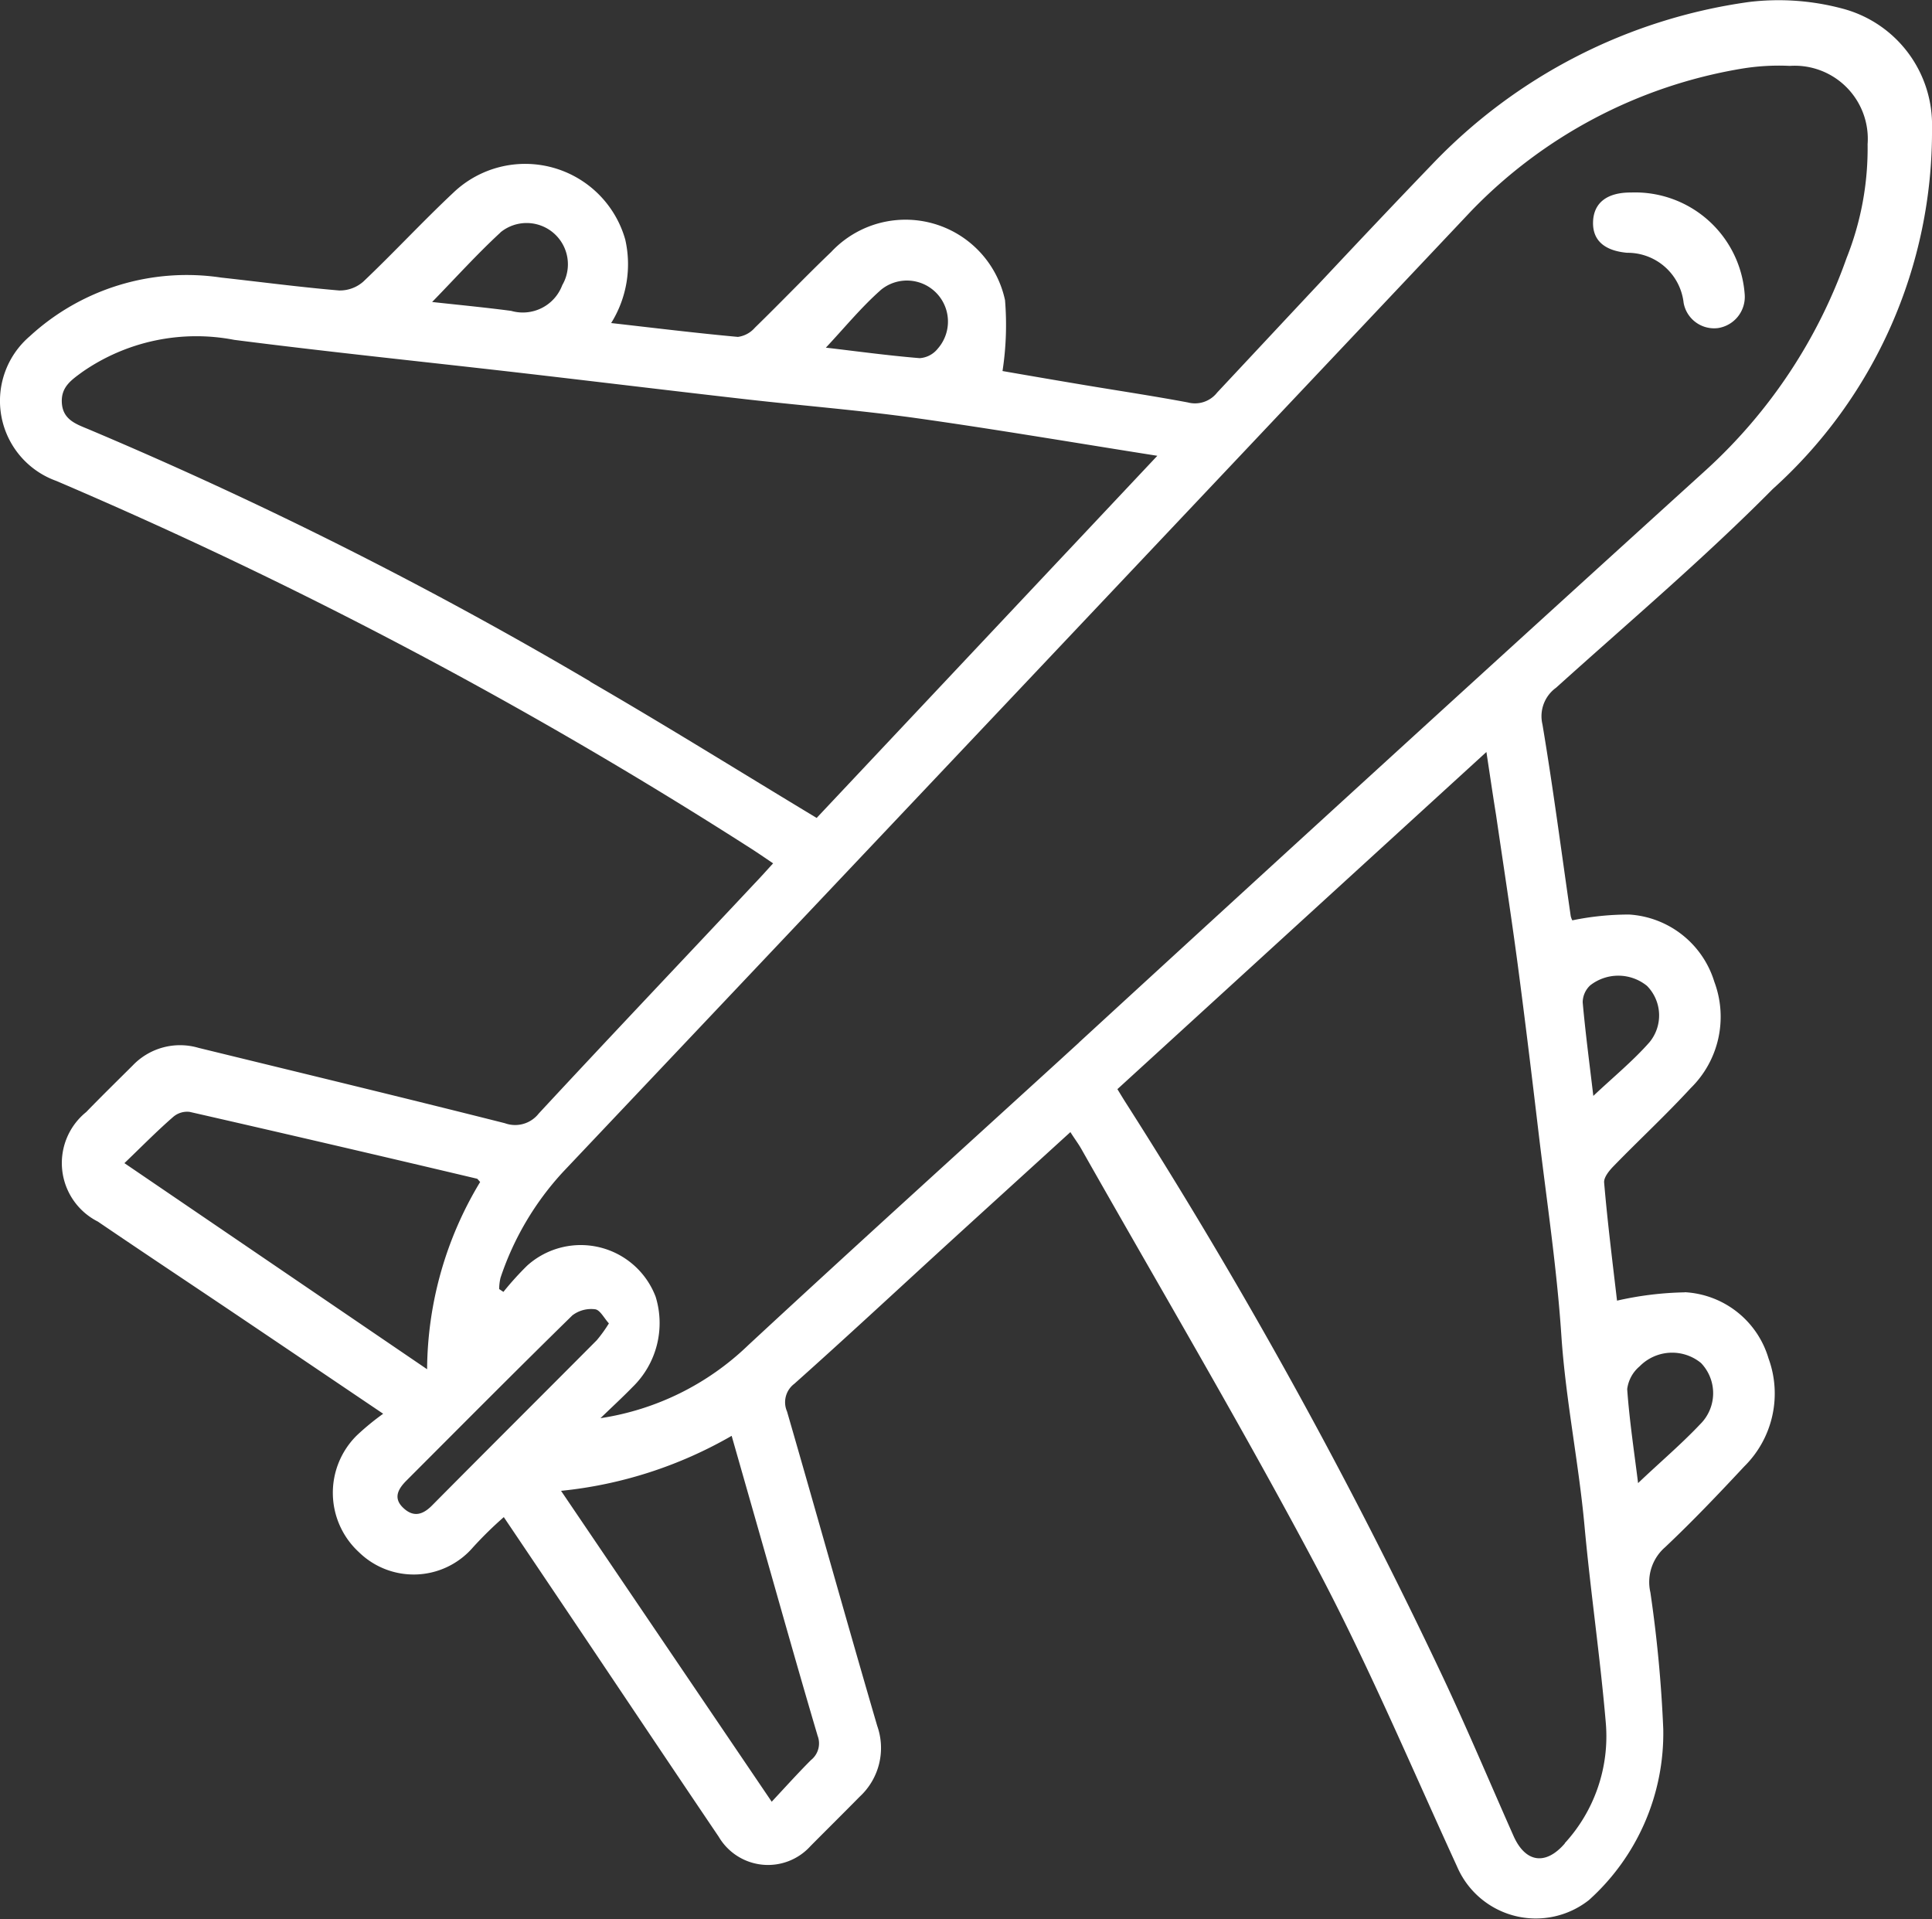
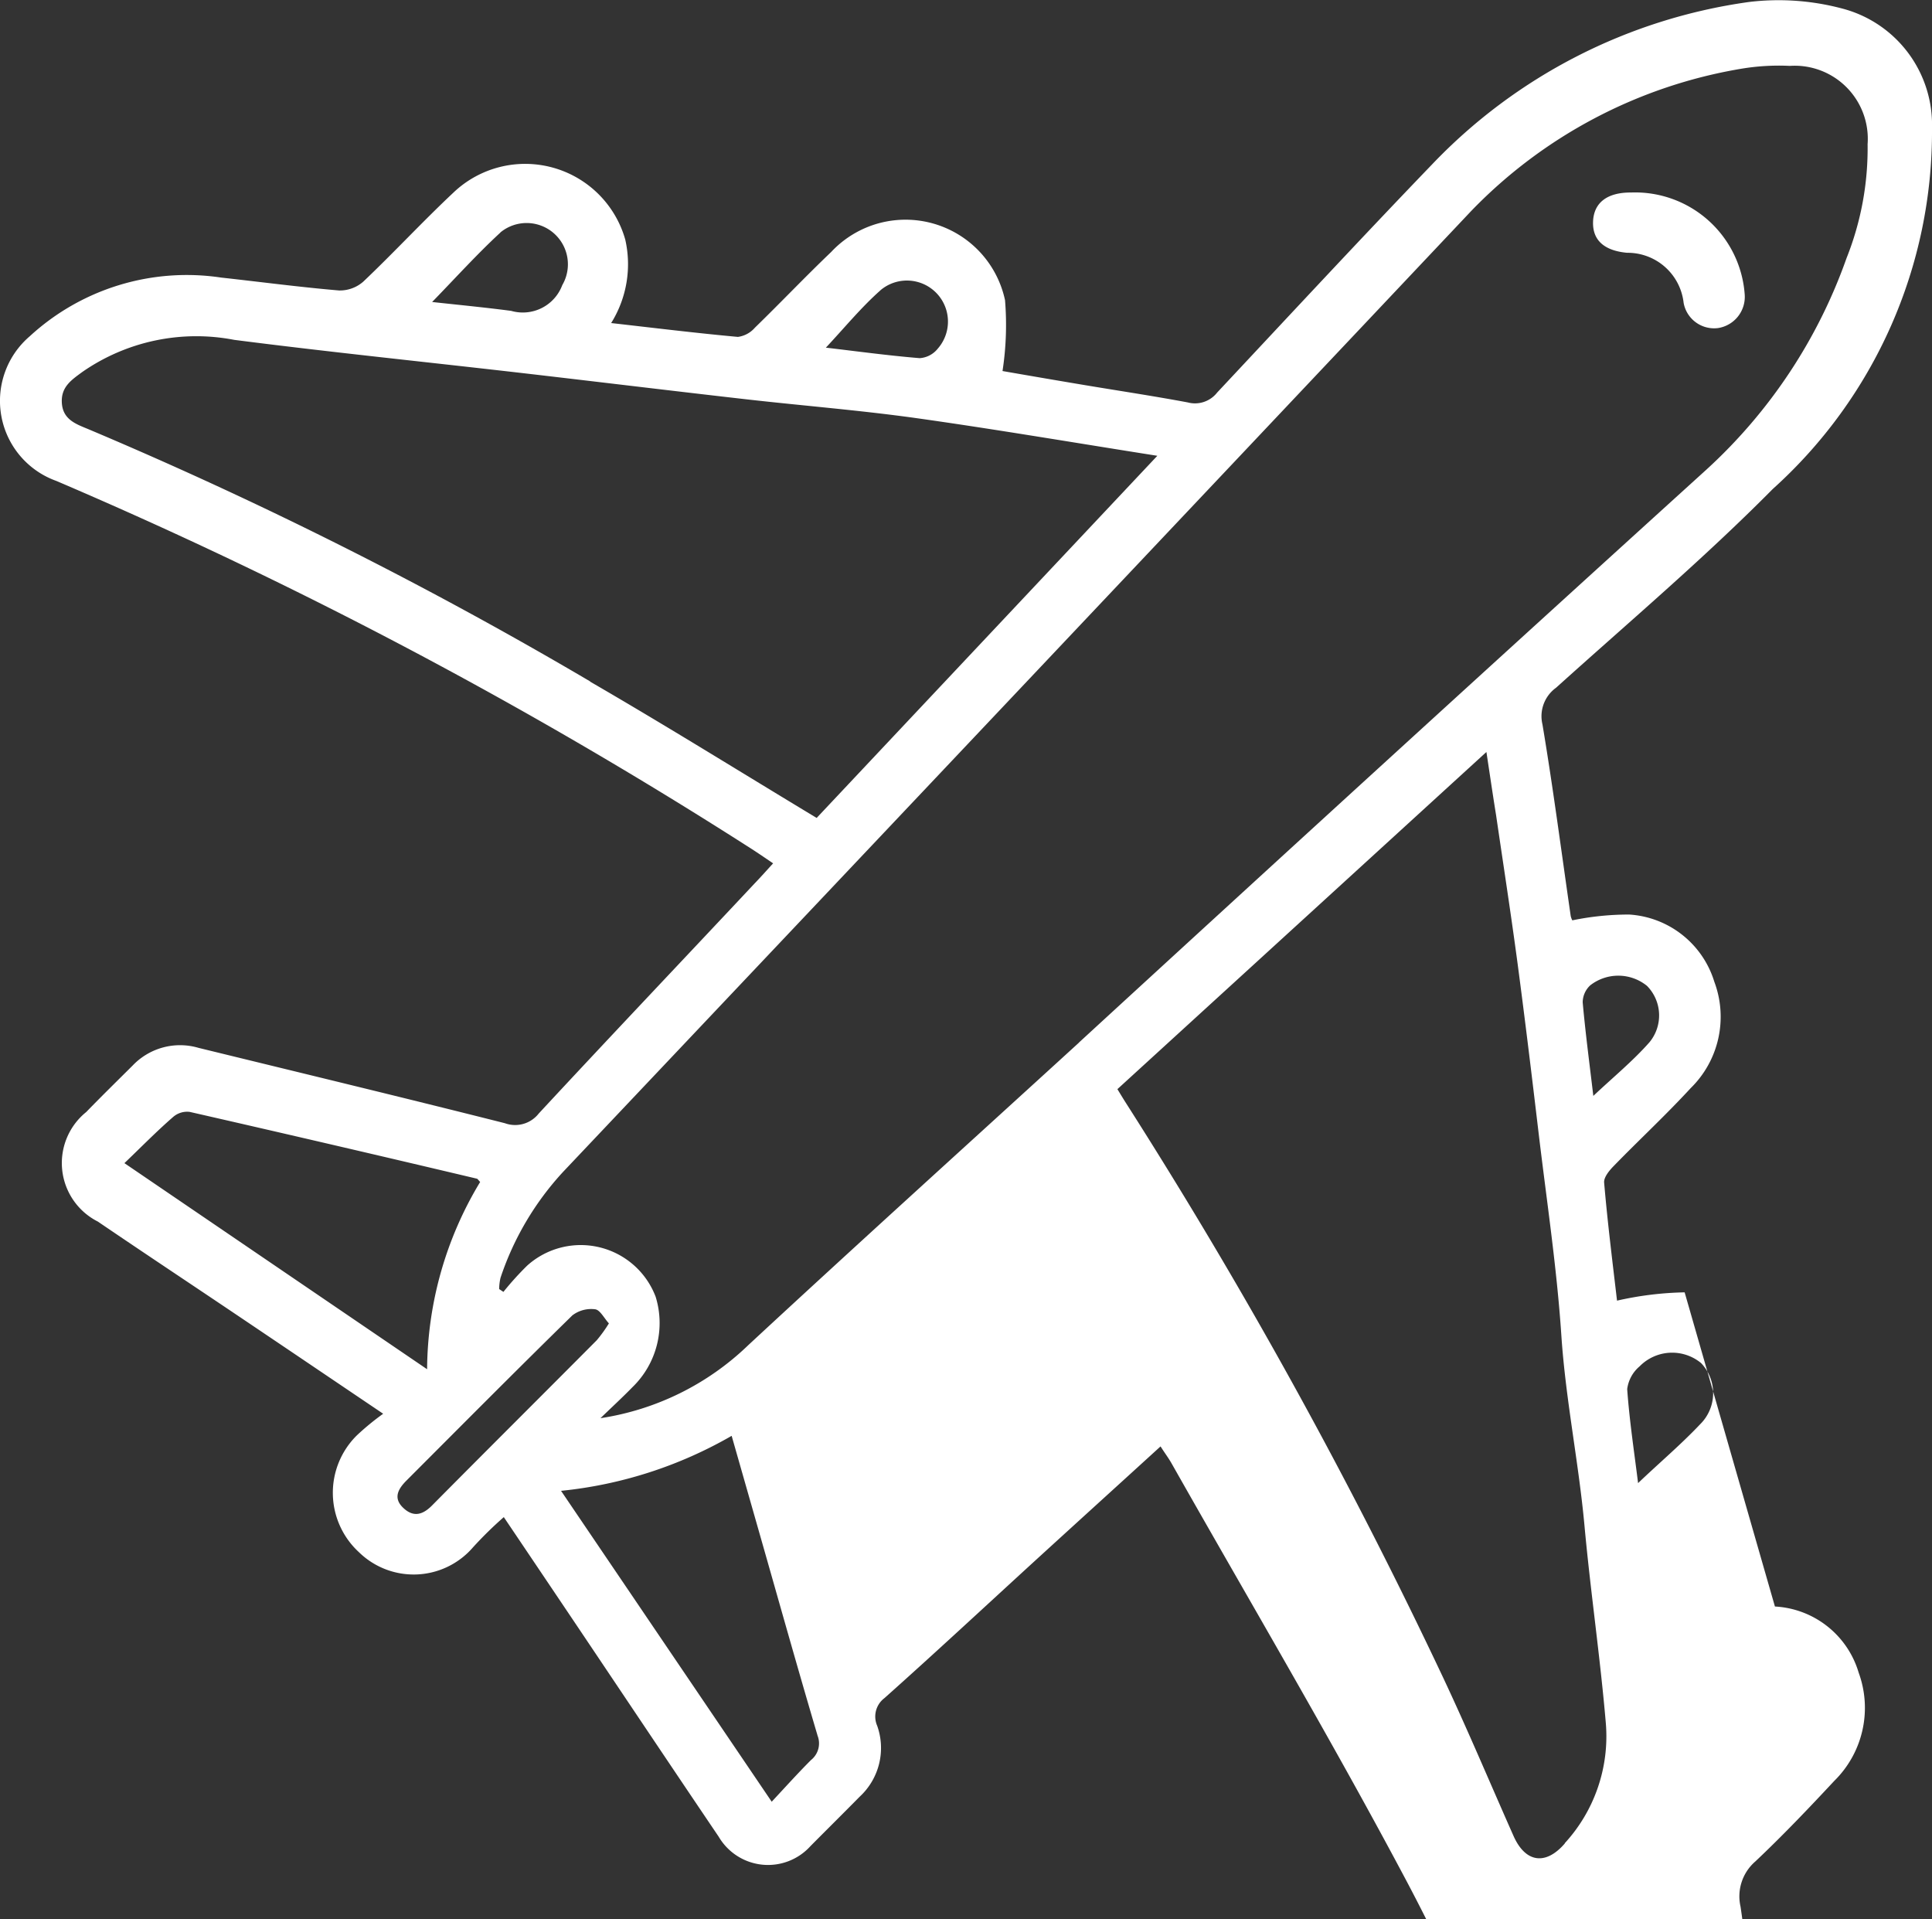
<svg xmlns="http://www.w3.org/2000/svg" width="30" height="29.8" viewBox="0 0 30 29.8">
  <rect x="0" y="0" width="30" height="29.8" fill="#333333" stroke="none" />
-   <path id="Tracé_344" data-name="Tracé 344" d="M26.159,20.066a5.142,5.142,0,0,0-1.05.129c-.067-.578-.146-1.2-.2-1.832-.008-.083.081-.19.151-.261.395-.406.81-.791,1.193-1.207a1.55,1.55,0,0,0,.367-1.651A1.479,1.479,0,0,0,25.3,14.2a4.326,4.326,0,0,0-.885.09.266.266,0,0,1-.025-.067c-.144-.992-.273-1.987-.439-2.976a.545.545,0,0,1,.212-.569c1.13-1.019,2.295-2.005,3.364-3.085A7.464,7.464,0,0,0,30,1.992,1.866,1.866,0,0,0,28.6.131a3.838,3.838,0,0,0-1.443-.1,8.4,8.4,0,0,0-4.924,2.526C21.11,3.724,20.009,4.911,18.9,6.095a.437.437,0,0,1-.458.153c-.534-.1-1.074-.181-1.612-.271-.448-.075-.9-.153-1.263-.216a4.709,4.709,0,0,0,.039-1.1,1.58,1.58,0,0,0-2.7-.748c-.4.382-.785.787-1.184,1.175a.423.423,0,0,1-.264.143c-.645-.059-1.289-.138-1.968-.215A1.725,1.725,0,0,0,9.709,3.72a1.615,1.615,0,0,0-2.672-.726c-.476.447-.921.928-1.395,1.378a.55.55,0,0,1-.378.138c-.611-.052-1.22-.133-1.829-.2a3.6,3.6,0,0,0-2.974.912A1.32,1.32,0,0,0,.874,7.467a73.516,73.516,0,0,1,10.731,5.672c.129.081.254.167.4.266-.108.118-.191.212-.276.3C10.609,14.9,9.48,16.088,8.366,17.289a.465.465,0,0,1-.526.151c-1.584-.4-3.171-.782-4.757-1.17a1.016,1.016,0,0,0-1.021.272c-.242.241-.486.48-.724.725a1.018,1.018,0,0,0,.181,1.7c.735.5,1.472.988,2.208,1.484.719.484,1.436.969,2.223,1.5a3.986,3.986,0,0,0-.411.338A1.252,1.252,0,0,0,5.573,24.1a1.216,1.216,0,0,0,1.77-.073,5.91,5.91,0,0,1,.48-.471c.368.546.71,1.054,1.053,1.564.761,1.132,1.519,2.267,2.285,3.4a.888.888,0,0,0,1.425.143c.254-.256.511-.51.764-.767a1.029,1.029,0,0,0,.271-1.1c-.475-1.624-.929-3.254-1.4-4.88a.358.358,0,0,1,.113-.43c.785-.7,1.558-1.419,2.335-2.13.647-.591,1.295-1.179,1.952-1.778.063.1.121.176.169.26,1.223,2.161,2.489,4.3,3.652,6.491.8,1.511,1.468,3.094,2.182,4.65a1.331,1.331,0,0,0,2.05.522,3.48,3.48,0,0,0,1.153-2.655,20.421,20.421,0,0,0-.2-2.122.716.716,0,0,1,.228-.7c.424-.4.83-.826,1.229-1.254a1.59,1.59,0,0,0,.377-1.68,1.436,1.436,0,0,0-1.3-1.026M24.692,15.3a.707.707,0,0,1,.883.008.654.654,0,0,1,.037.876c-.26.294-.568.546-.871.832-.058-.492-.122-.972-.165-1.453a.365.365,0,0,1,.116-.263M13.67,4.508a.637.637,0,0,1,.891.906.391.391,0,0,1-.28.147c-.489-.04-.976-.107-1.457-.163.288-.307.545-.622.846-.889m-5.9-.9a.641.641,0,0,1,.961.818.654.654,0,0,1-.793.4c-.4-.053-.8-.091-1.228-.138.369-.379.7-.746,1.06-1.078m1.395,6.97a65.578,65.578,0,0,0-7.79-3.916c-.187-.078-.394-.145-.414-.4s.147-.364.315-.488a3.1,3.1,0,0,1,2.361-.5c1.487.191,2.979.343,4.468.515,1.159.134,2.317.275,3.475.407.88.1,1.764.17,2.64.292,1.231.173,2.457.382,3.751.586L12.681,12.7c-1.186-.715-2.341-1.435-3.519-2.117m-7.23,7.477c.265-.254.506-.5.761-.721a.331.331,0,0,1,.252-.075Q5.176,17.773,7.4,18.3c.016,0,.028.025.056.052a5.683,5.683,0,0,0-.824,2.908l-4.7-3.2m4.776,5.316c-.15.151-.295.185-.453.03s-.062-.3.062-.423c.854-.855,1.706-1.713,2.57-2.559a.481.481,0,0,1,.354-.095c.076.009.138.136.214.219a2.167,2.167,0,0,1-.188.261c-.852.857-1.709,1.709-2.559,2.567m5.985,3.568a.33.33,0,0,1-.1.384c-.2.2-.387.408-.61.647L8.712,23.148a6.632,6.632,0,0,0,2.649-.854l.448,1.569c.293,1.027.581,2.055.884,3.078m4.063-10.754c-1.713,1.565-3.435,3.121-5.138,4.7A4.212,4.212,0,0,1,9.324,22.02c.167-.162.338-.319.5-.485a1.385,1.385,0,0,0,.357-1.4,1.244,1.244,0,0,0-1.995-.484,4.678,4.678,0,0,0-.369.408l-.066-.044a.8.8,0,0,1,.021-.175,4.532,4.532,0,0,1,.972-1.645Q15.8,10.74,22.84,3.281a7.567,7.567,0,0,1,4.194-2.213,3.534,3.534,0,0,1,.758-.045A1.135,1.135,0,0,1,29,2.239a4.6,4.6,0,0,1-.327,1.769A8.09,8.09,0,0,1,26.5,7.289q-4.887,4.435-9.748,8.9M24.3,28.621c-.3.35-.616.3-.8-.119-.363-.818-.71-1.644-1.091-2.454A80.2,80.2,0,0,0,17.467,17.1c-.036-.057-.07-.114-.116-.189l5.73-5.235c.055.362.1.671.15.98.113.771.232,1.541.335,2.312.116.875.222,1.752.326,2.629.124,1.042.282,2.083.352,3.129.066,1,.269,1.973.36,2.965.094,1.026.245,2.047.332,3.074a2.455,2.455,0,0,1-.64,1.856M26.4,22.114c-.3.317-.635.6-.964.914-.059-.478-.134-.967-.169-1.459a.553.553,0,0,1,.193-.354.707.707,0,0,1,.953-.052.677.677,0,0,1-.013.951M26.143,4.7a.875.875,0,0,0-.878-.775c-.36-.033-.539-.2-.528-.485s.209-.453.59-.451a1.706,1.706,0,0,1,1.765,1.588.49.49,0,0,1-.416.517.481.481,0,0,1-.533-.393" transform="translate(0 0)" fill="#fff" />
+   <path id="Tracé_344" data-name="Tracé 344" d="M26.159,20.066a5.142,5.142,0,0,0-1.05.129c-.067-.578-.146-1.2-.2-1.832-.008-.083.081-.19.151-.261.395-.406.81-.791,1.193-1.207a1.55,1.55,0,0,0,.367-1.651A1.479,1.479,0,0,0,25.3,14.2a4.326,4.326,0,0,0-.885.09.266.266,0,0,1-.025-.067c-.144-.992-.273-1.987-.439-2.976a.545.545,0,0,1,.212-.569c1.13-1.019,2.295-2.005,3.364-3.085A7.464,7.464,0,0,0,30,1.992,1.866,1.866,0,0,0,28.6.131a3.838,3.838,0,0,0-1.443-.1,8.4,8.4,0,0,0-4.924,2.526C21.11,3.724,20.009,4.911,18.9,6.095a.437.437,0,0,1-.458.153c-.534-.1-1.074-.181-1.612-.271-.448-.075-.9-.153-1.263-.216a4.709,4.709,0,0,0,.039-1.1,1.58,1.58,0,0,0-2.7-.748c-.4.382-.785.787-1.184,1.175a.423.423,0,0,1-.264.143c-.645-.059-1.289-.138-1.968-.215A1.725,1.725,0,0,0,9.709,3.72a1.615,1.615,0,0,0-2.672-.726c-.476.447-.921.928-1.395,1.378a.55.55,0,0,1-.378.138c-.611-.052-1.22-.133-1.829-.2a3.6,3.6,0,0,0-2.974.912A1.32,1.32,0,0,0,.874,7.467a73.516,73.516,0,0,1,10.731,5.672c.129.081.254.167.4.266-.108.118-.191.212-.276.3C10.609,14.9,9.48,16.088,8.366,17.289a.465.465,0,0,1-.526.151c-1.584-.4-3.171-.782-4.757-1.17a1.016,1.016,0,0,0-1.021.272c-.242.241-.486.48-.724.725a1.018,1.018,0,0,0,.181,1.7c.735.5,1.472.988,2.208,1.484.719.484,1.436.969,2.223,1.5a3.986,3.986,0,0,0-.411.338A1.252,1.252,0,0,0,5.573,24.1a1.216,1.216,0,0,0,1.77-.073,5.91,5.91,0,0,1,.48-.471c.368.546.71,1.054,1.053,1.564.761,1.132,1.519,2.267,2.285,3.4a.888.888,0,0,0,1.425.143c.254-.256.511-.51.764-.767a1.029,1.029,0,0,0,.271-1.1a.358.358,0,0,1,.113-.43c.785-.7,1.558-1.419,2.335-2.13.647-.591,1.295-1.179,1.952-1.778.063.1.121.176.169.26,1.223,2.161,2.489,4.3,3.652,6.491.8,1.511,1.468,3.094,2.182,4.65a1.331,1.331,0,0,0,2.05.522,3.48,3.48,0,0,0,1.153-2.655,20.421,20.421,0,0,0-.2-2.122.716.716,0,0,1,.228-.7c.424-.4.83-.826,1.229-1.254a1.59,1.59,0,0,0,.377-1.68,1.436,1.436,0,0,0-1.3-1.026M24.692,15.3a.707.707,0,0,1,.883.008.654.654,0,0,1,.037.876c-.26.294-.568.546-.871.832-.058-.492-.122-.972-.165-1.453a.365.365,0,0,1,.116-.263M13.67,4.508a.637.637,0,0,1,.891.906.391.391,0,0,1-.28.147c-.489-.04-.976-.107-1.457-.163.288-.307.545-.622.846-.889m-5.9-.9a.641.641,0,0,1,.961.818.654.654,0,0,1-.793.4c-.4-.053-.8-.091-1.228-.138.369-.379.7-.746,1.06-1.078m1.395,6.97a65.578,65.578,0,0,0-7.79-3.916c-.187-.078-.394-.145-.414-.4s.147-.364.315-.488a3.1,3.1,0,0,1,2.361-.5c1.487.191,2.979.343,4.468.515,1.159.134,2.317.275,3.475.407.88.1,1.764.17,2.64.292,1.231.173,2.457.382,3.751.586L12.681,12.7c-1.186-.715-2.341-1.435-3.519-2.117m-7.23,7.477c.265-.254.506-.5.761-.721a.331.331,0,0,1,.252-.075Q5.176,17.773,7.4,18.3c.016,0,.028.025.056.052a5.683,5.683,0,0,0-.824,2.908l-4.7-3.2m4.776,5.316c-.15.151-.295.185-.453.03s-.062-.3.062-.423c.854-.855,1.706-1.713,2.57-2.559a.481.481,0,0,1,.354-.095c.076.009.138.136.214.219a2.167,2.167,0,0,1-.188.261c-.852.857-1.709,1.709-2.559,2.567m5.985,3.568a.33.33,0,0,1-.1.384c-.2.2-.387.408-.61.647L8.712,23.148a6.632,6.632,0,0,0,2.649-.854l.448,1.569c.293,1.027.581,2.055.884,3.078m4.063-10.754c-1.713,1.565-3.435,3.121-5.138,4.7A4.212,4.212,0,0,1,9.324,22.02c.167-.162.338-.319.5-.485a1.385,1.385,0,0,0,.357-1.4,1.244,1.244,0,0,0-1.995-.484,4.678,4.678,0,0,0-.369.408l-.066-.044a.8.8,0,0,1,.021-.175,4.532,4.532,0,0,1,.972-1.645Q15.8,10.74,22.84,3.281a7.567,7.567,0,0,1,4.194-2.213,3.534,3.534,0,0,1,.758-.045A1.135,1.135,0,0,1,29,2.239a4.6,4.6,0,0,1-.327,1.769A8.09,8.09,0,0,1,26.5,7.289q-4.887,4.435-9.748,8.9M24.3,28.621c-.3.35-.616.3-.8-.119-.363-.818-.71-1.644-1.091-2.454A80.2,80.2,0,0,0,17.467,17.1c-.036-.057-.07-.114-.116-.189l5.73-5.235c.055.362.1.671.15.98.113.771.232,1.541.335,2.312.116.875.222,1.752.326,2.629.124,1.042.282,2.083.352,3.129.066,1,.269,1.973.36,2.965.094,1.026.245,2.047.332,3.074a2.455,2.455,0,0,1-.64,1.856M26.4,22.114c-.3.317-.635.6-.964.914-.059-.478-.134-.967-.169-1.459a.553.553,0,0,1,.193-.354.707.707,0,0,1,.953-.052.677.677,0,0,1-.013.951M26.143,4.7a.875.875,0,0,0-.878-.775c-.36-.033-.539-.2-.528-.485s.209-.453.59-.451a1.706,1.706,0,0,1,1.765,1.588.49.49,0,0,1-.416.517.481.481,0,0,1-.533-.393" transform="translate(0 0)" fill="#fff" />
</svg>